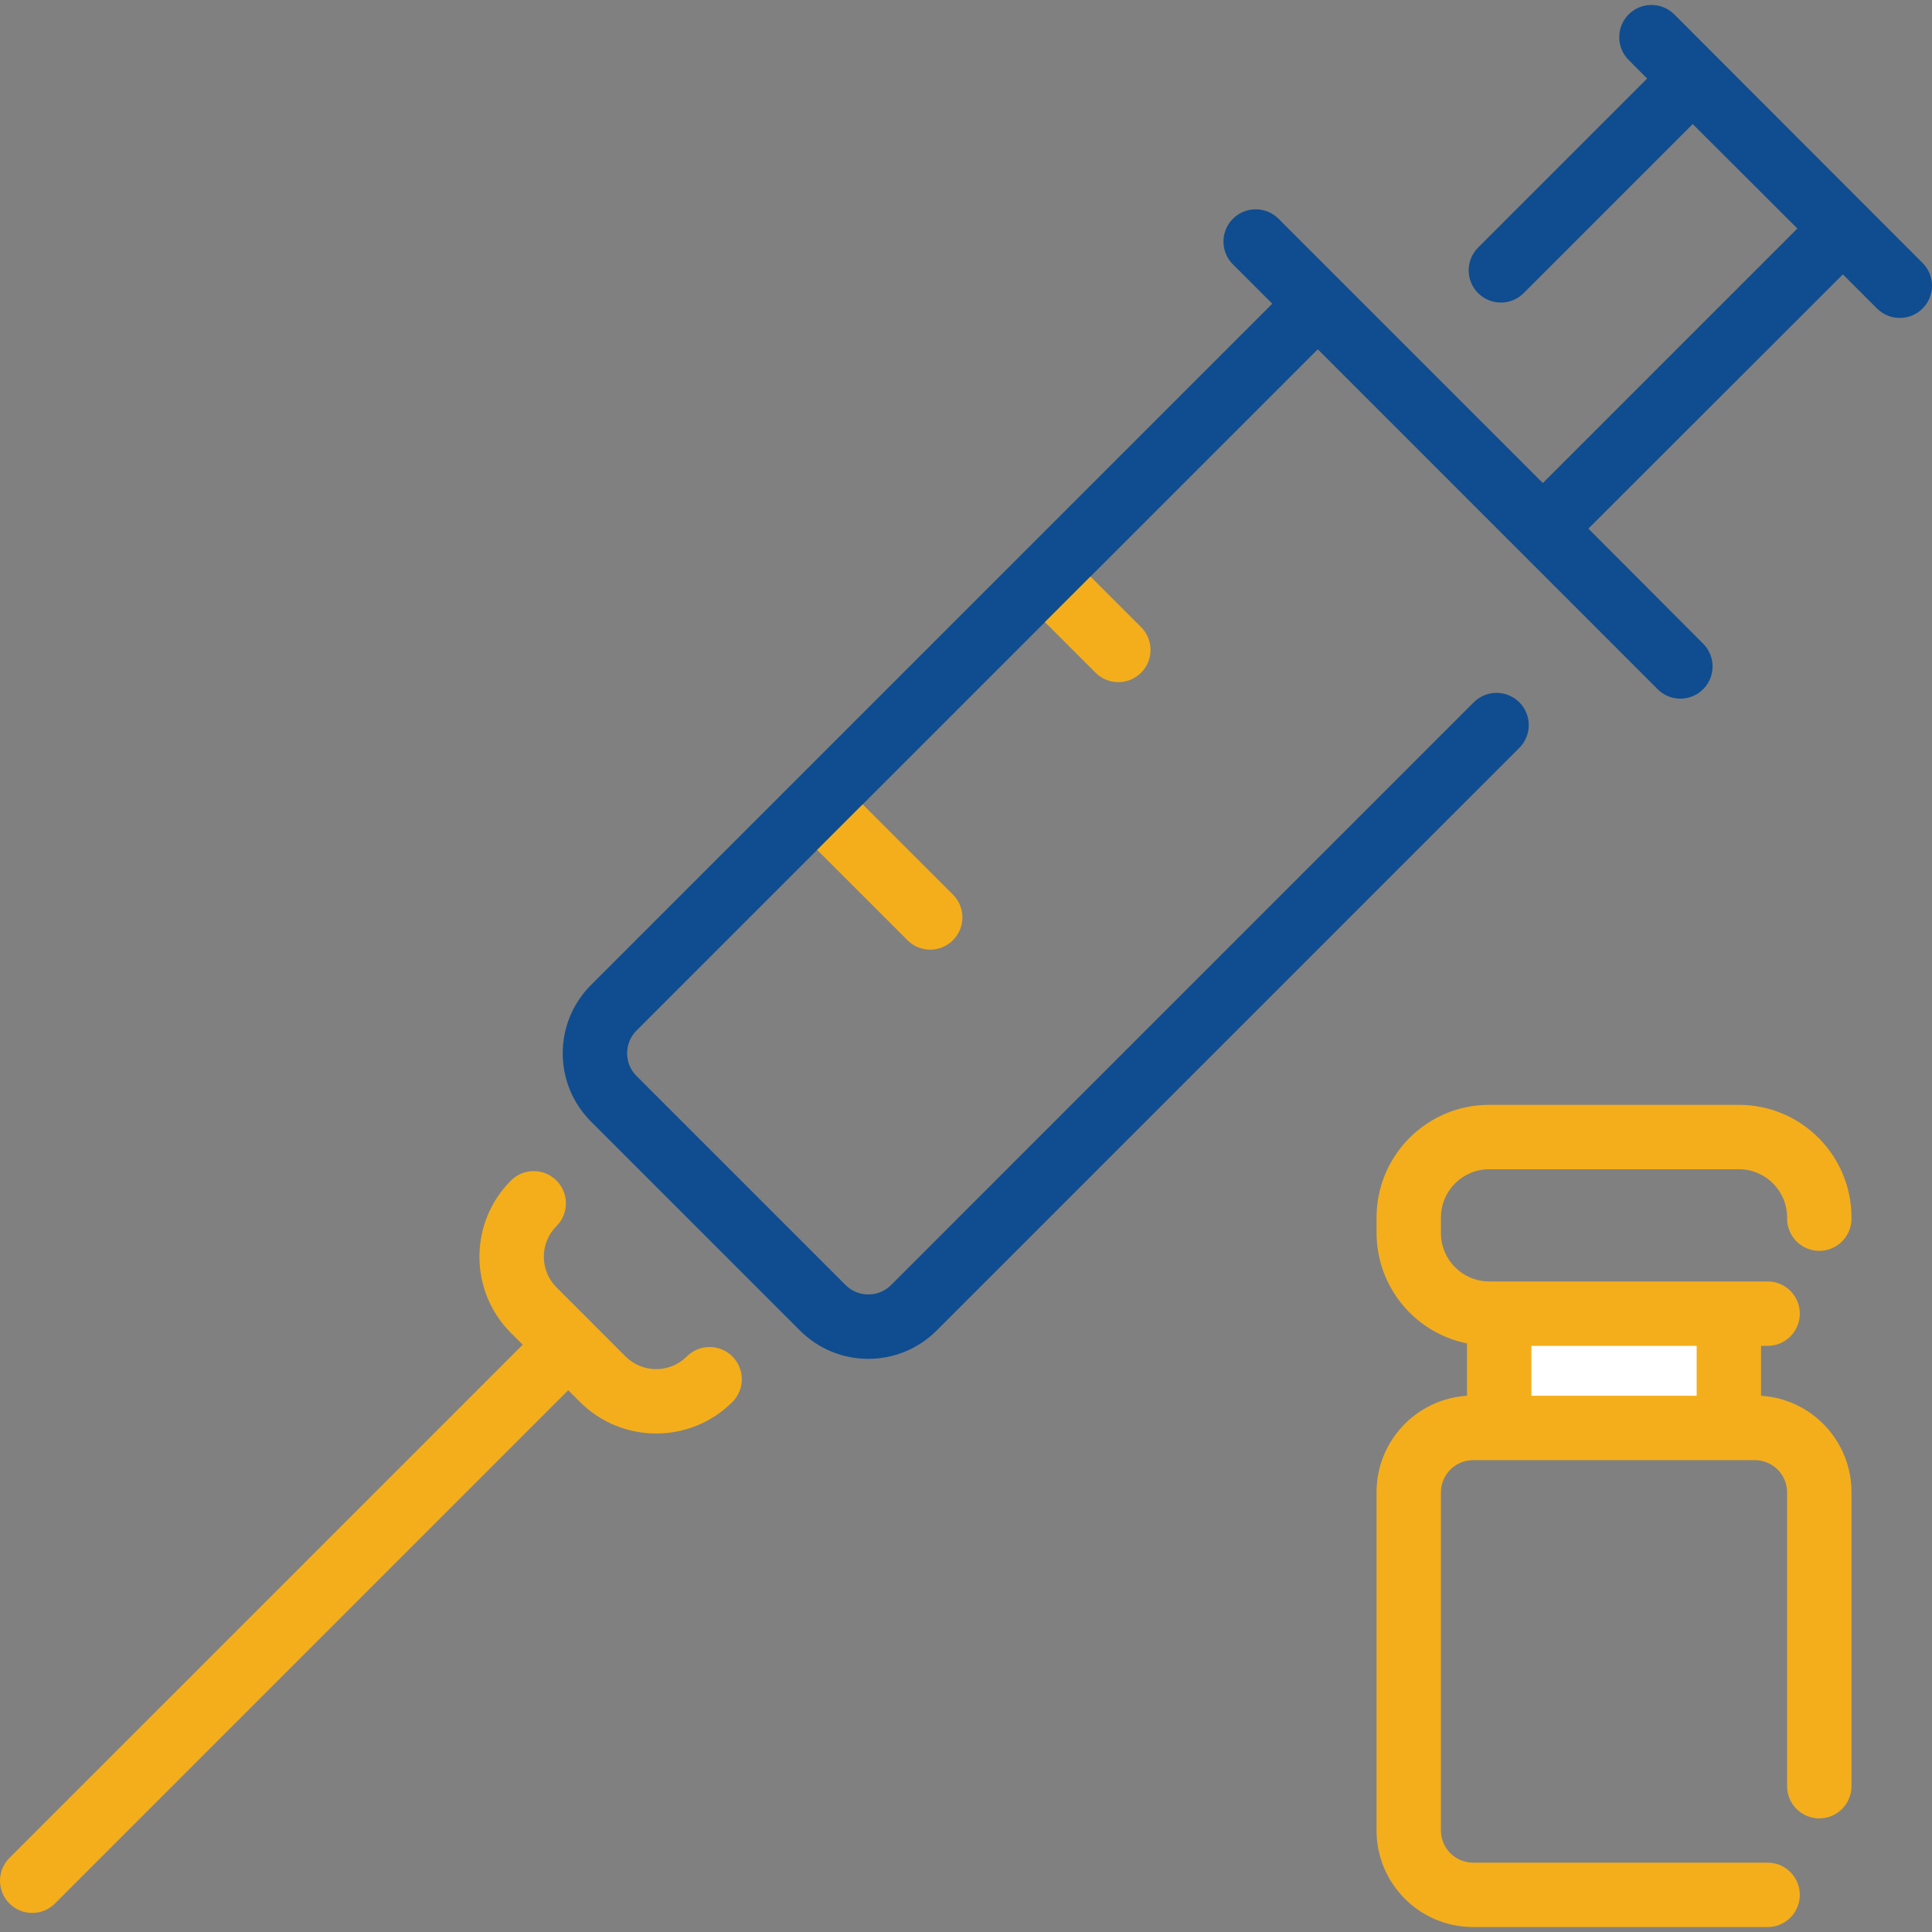
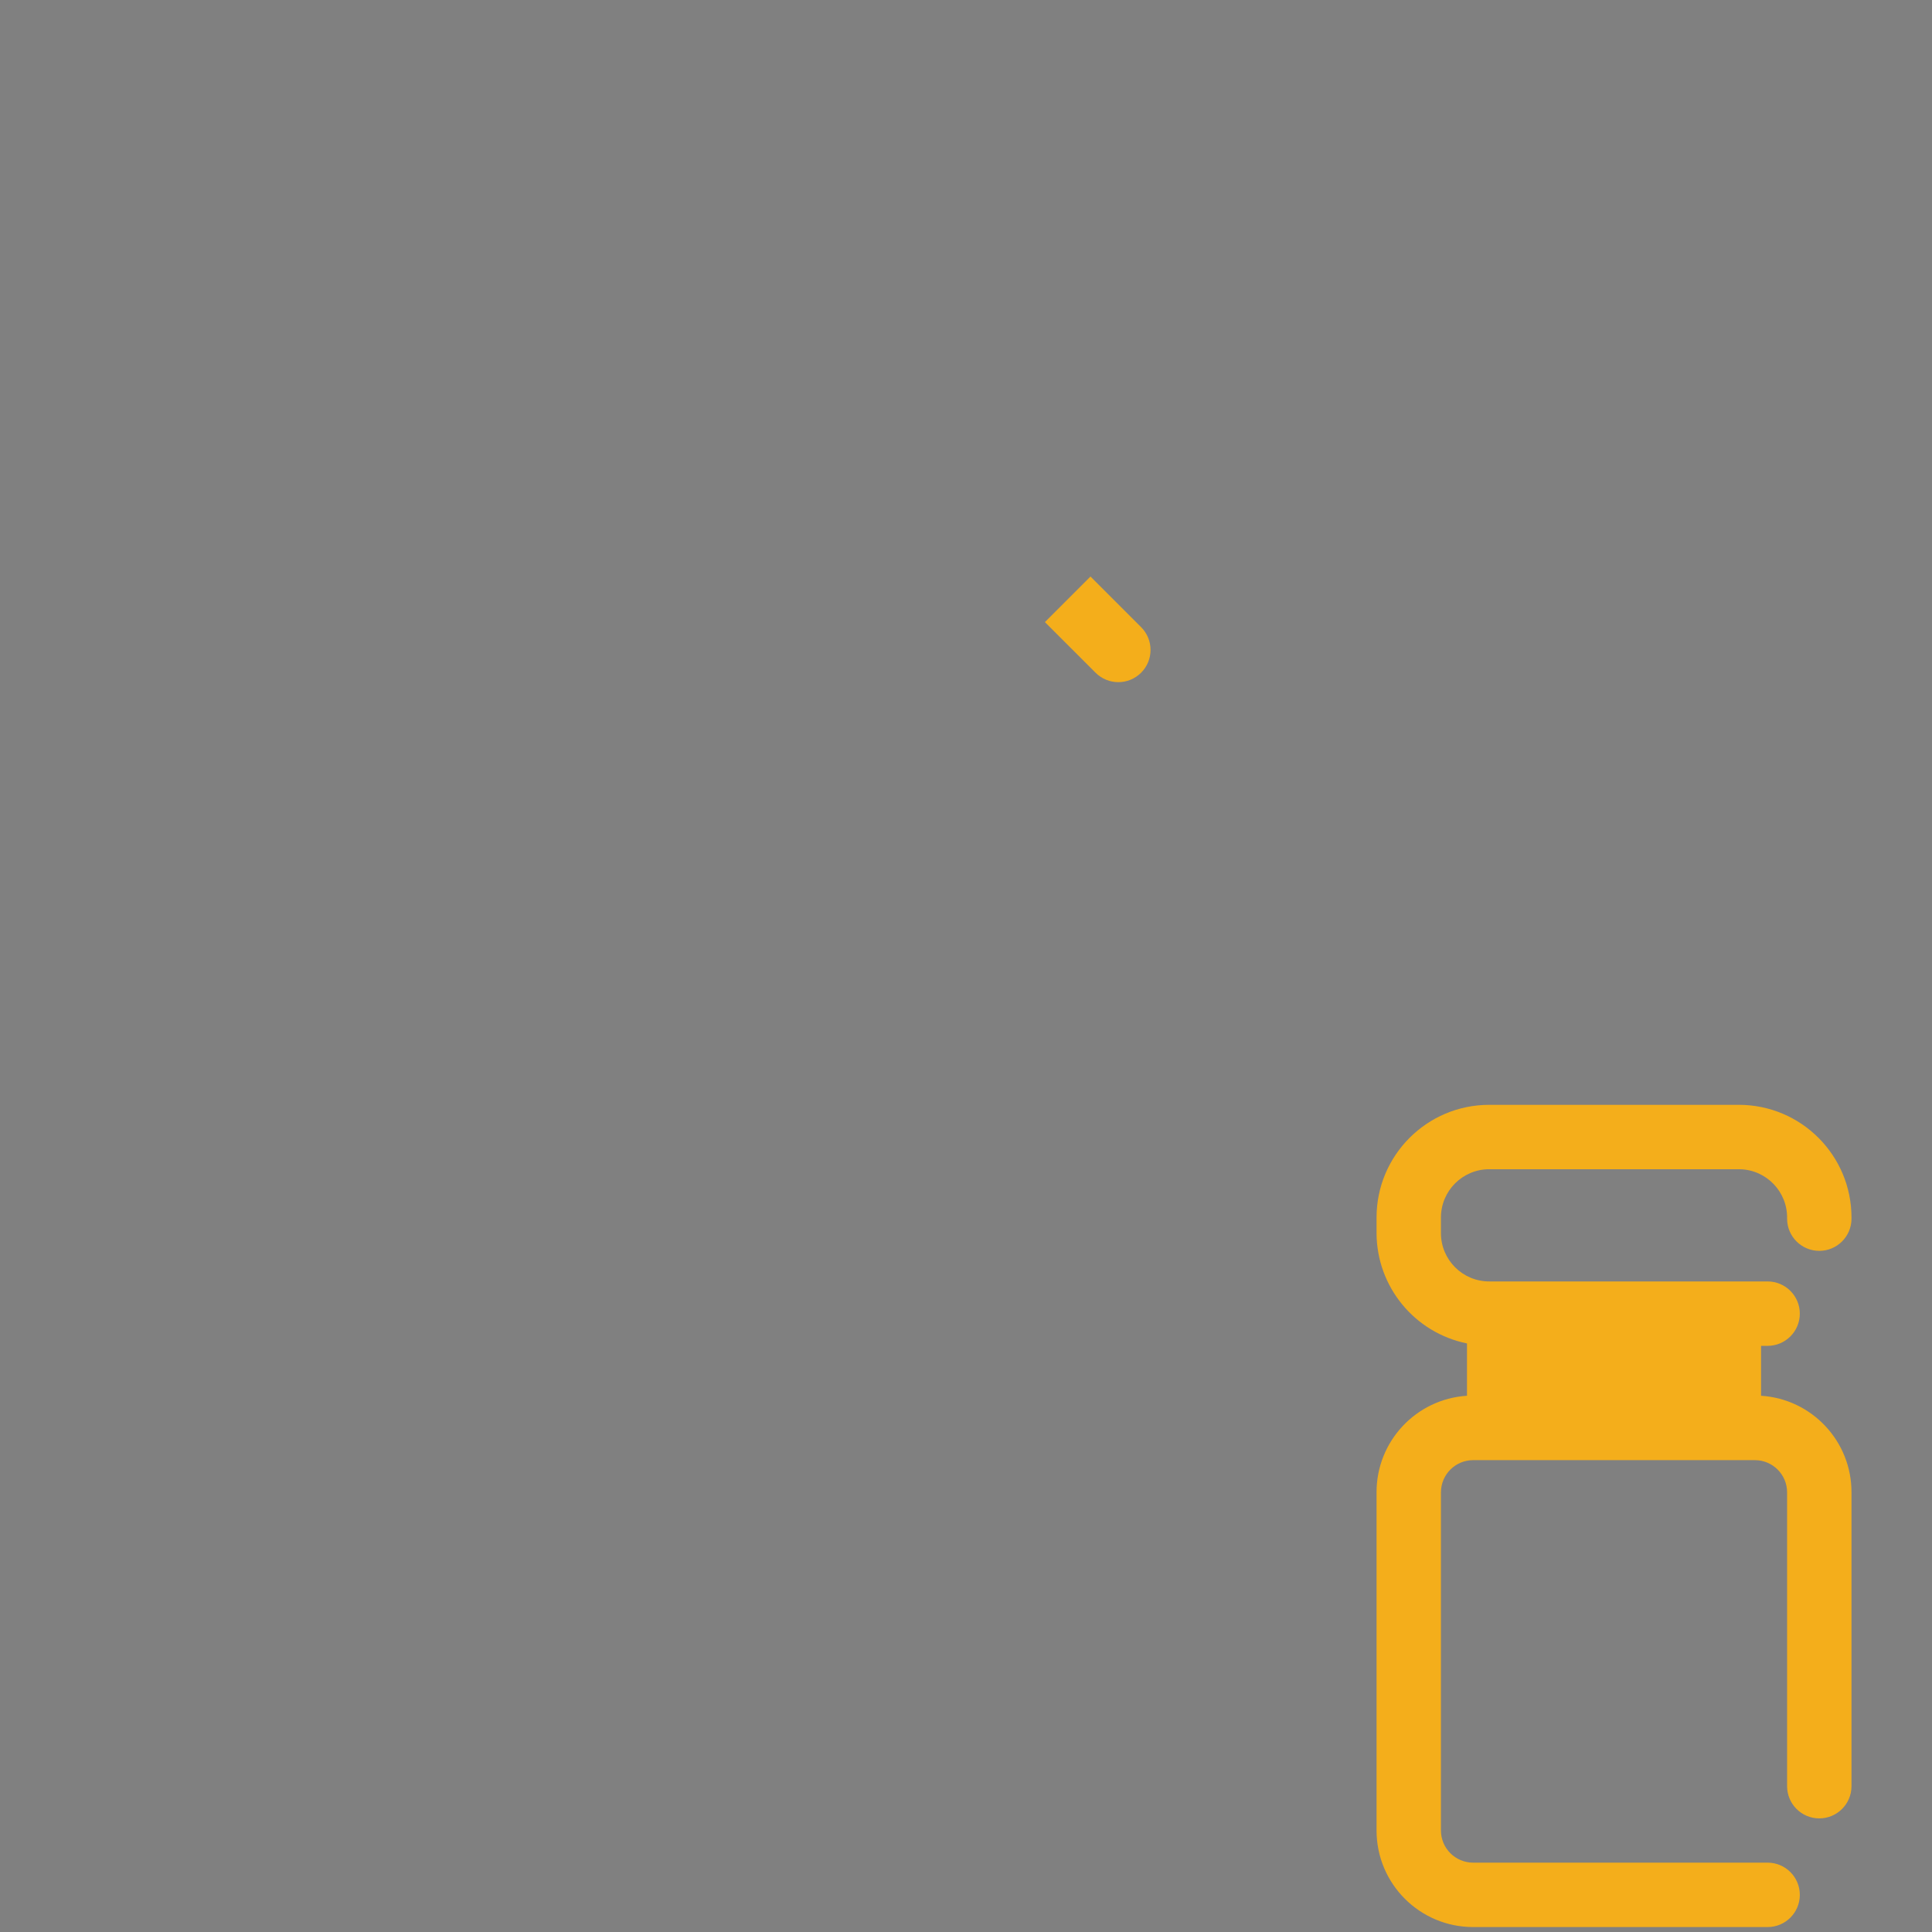
<svg xmlns="http://www.w3.org/2000/svg" version="1.1" x="0px" y="0px" width="250px" height="250px" viewBox="0 0 250 250" enable-background="new 0 0 250 250" xml:space="preserve">
  <rect x="0" y="0" width="250" height="250" fill="#808080" stroke="none" />
  <g id="Lineal">
    <title />
  </g>
  <g id="Layer_2">
    <g>
      <g id="_44._Syringe_vaccine">
-         <path fill="#0F4D90" d="M82.371,133.345c-1.628,1.626-1.63,4.265-0.003,5.893c0.001,0.001,0.002,0.002,0.003,0.003l27.042,27.042     c1.627,1.626,4.263,1.626,5.891,0l75.4-75.406c1.628-1.628,4.268-1.628,5.896,0c1.628,1.628,1.628,4.268,0,5.896l-75.405,75.401     c-4.881,4.881-12.796,4.881-17.677,0l-27.042-27.042c-4.881-4.881-4.881-12.796,0-17.677l24.917-24.917l63.239-63.239     l-5.088-5.083c-1.634-1.626-1.64-4.27-0.013-5.903c1.626-1.634,4.269-1.64,5.902-0.013l34.209,34.208l32.938-32.937     l-13.542-13.516l-21.875,21.875c-1.628,1.628-4.268,1.628-5.896,0c-1.628-1.628-1.628-4.268,0-5.896l21.875-21.875l-2.406-2.406     c-1.622-1.638-1.609-4.281,0.027-5.903c1.639-1.623,4.281-1.609,5.904,0.028l0,0l32.114,32.151     c1.628,1.628,1.625,4.267-0.002,5.894c-1.629,1.626-4.267,1.625-5.894-0.003l0,0l-4.416-4.417l-32.933,32.901l14.776,14.813     c1.668,1.585,1.735,4.222,0.15,5.891c-1.584,1.668-4.222,1.736-5.891,0.151c-0.052-0.049-0.102-0.1-0.15-0.151l-43.901-43.911" />
-       </g>
-       <path fill="#F4AE1B" d="M1.22,246.311c1.626,1.629,4.265,1.631,5.893,0.004c0.001-0.001,0.002-0.002,0.003-0.004l66.411-66.416    l1.521,1.521c5.451,5.438,14.274,5.438,19.724,0c1.627-1.628,1.625-4.267-0.002-5.893c-1.629-1.627-4.267-1.626-5.894,0.002l0,0    c-2.191,2.188-5.74,2.188-7.932,0l-8.932-8.938c-2.188-2.191-2.188-5.74,0-7.932c1.627-1.628,1.625-4.267-0.002-5.893    c-1.629-1.627-4.267-1.626-5.894,0.002c-5.438,5.447-5.438,14.271,0,19.719l1.521,1.521L1.22,240.42    C-0.406,242.048-0.406,244.684,1.22,246.311z" />
+         </g>
      <path fill="#F4AE1B" d="M239.583,157.693c0,2.302-1.866,4.167-4.167,4.167s-4.166-1.865-4.166-4.167    c0.081-3.451-2.652-6.313-6.103-6.394c-0.05-0.002-0.099-0.002-0.147-0.002h-32.292c-3.452,0-6.25,2.798-6.25,6.25v2.021    c0,3.452,2.798,6.25,6.25,6.25h36.021c2.301,0,4.167,1.866,4.167,4.167s-1.866,4.167-4.167,4.167h-0.849v6.458    c6.591,0.421,11.717,5.896,11.703,12.5v38.021c0,2.301-1.866,4.167-4.167,4.167s-4.166-1.866-4.166-4.167V193.11    c0-2.301-1.866-4.167-4.167-4.167h-36.458c-2.302,0-4.167,1.866-4.167,4.167v43.75c0,2.301,1.865,4.166,4.167,4.166h38.104    c2.301,0,4.167,1.866,4.167,4.167s-1.866,4.167-4.167,4.167h-38.104c-6.904,0-12.5-5.597-12.5-12.5v-43.75    c-0.014-6.604,5.112-12.079,11.703-12.5v-6.771c-6.791-1.382-11.68-7.341-11.703-14.271v-2.021    c0-8.054,6.529-14.583,14.583-14.583H225c8.054,0,14.583,6.529,14.583,14.583C239.583,157.596,239.583,157.645,239.583,157.693z" />
-       <path fill="#F4AE1B" d="M111.63,104.085l11.76,11.76c1.585,1.669,1.517,4.307-0.151,5.891c-1.608,1.528-4.131,1.528-5.74,0    l-11.76-11.76l-21.969,21.968" />
      <path fill="#F4AE1B" d="M166.971,48.737l-25.864,25.864l6.552,6.552c1.628,1.628,1.628,4.268,0,5.896    c-1.628,1.628-4.268,1.628-5.896,0l-6.553-6.552" />
-       <rect x="198.161" y="174.152" fill="#FFFFFF" width="21.386" height="6.458" />
    </g>
  </g>
</svg>